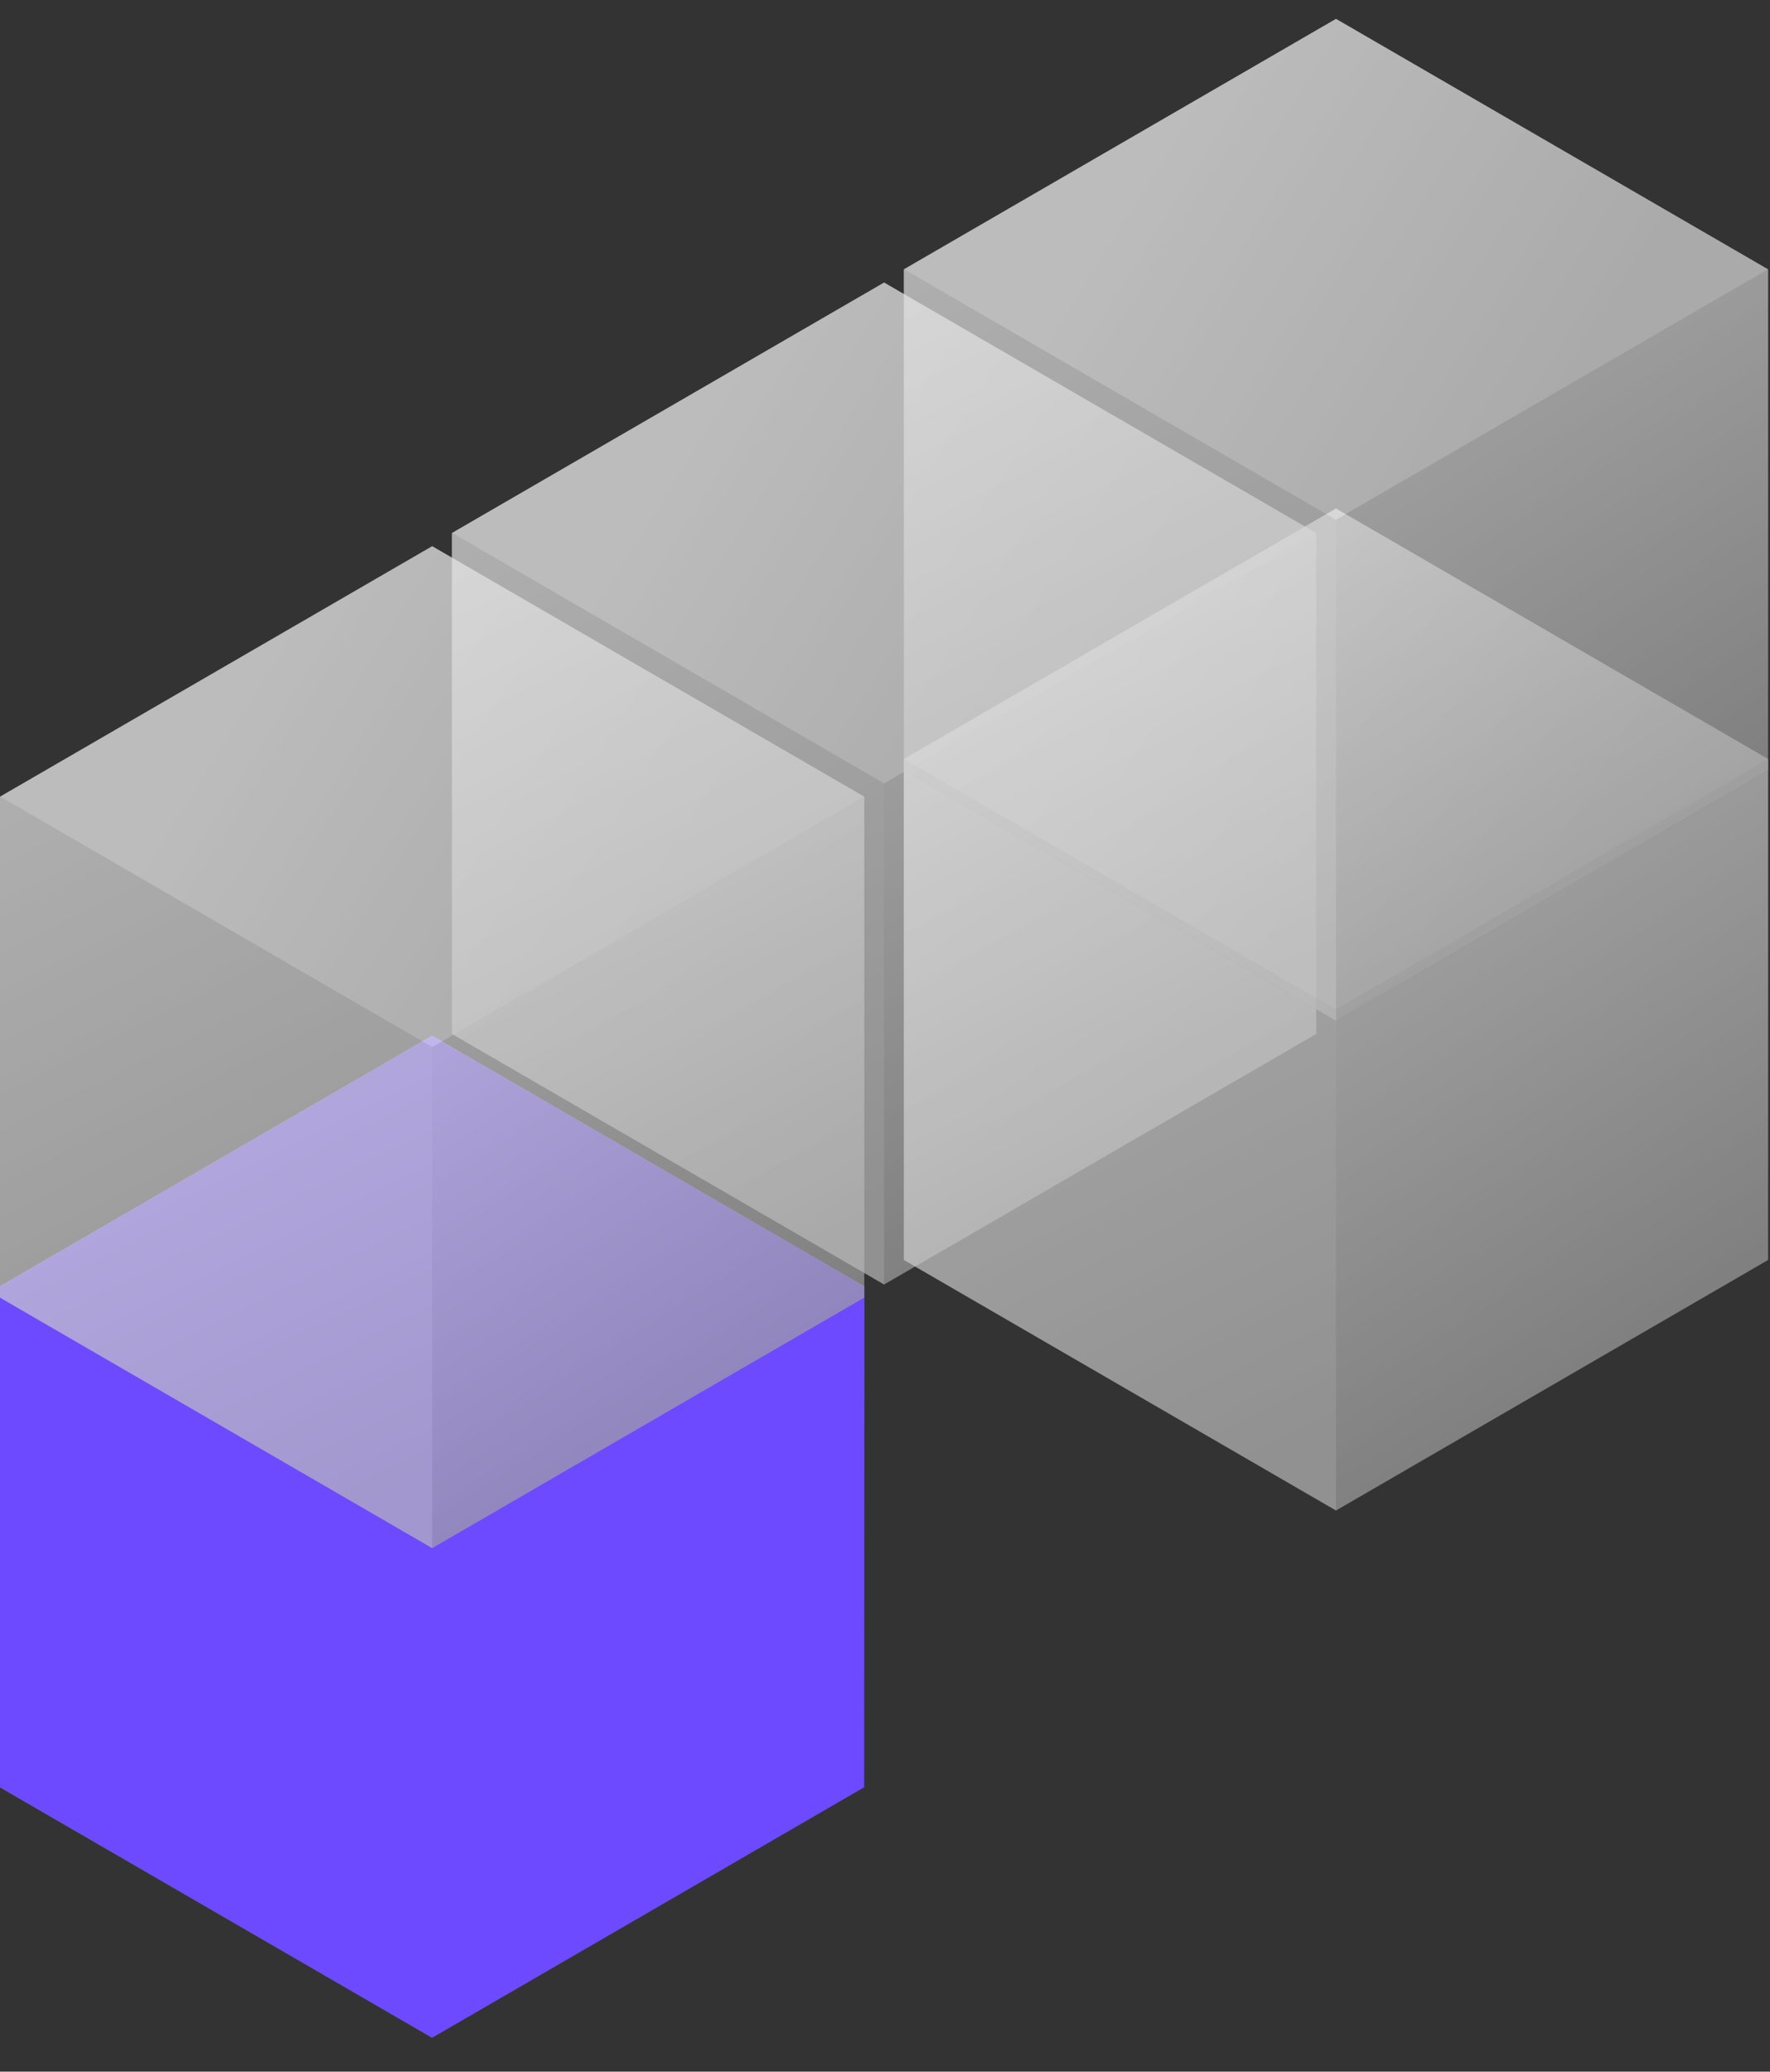
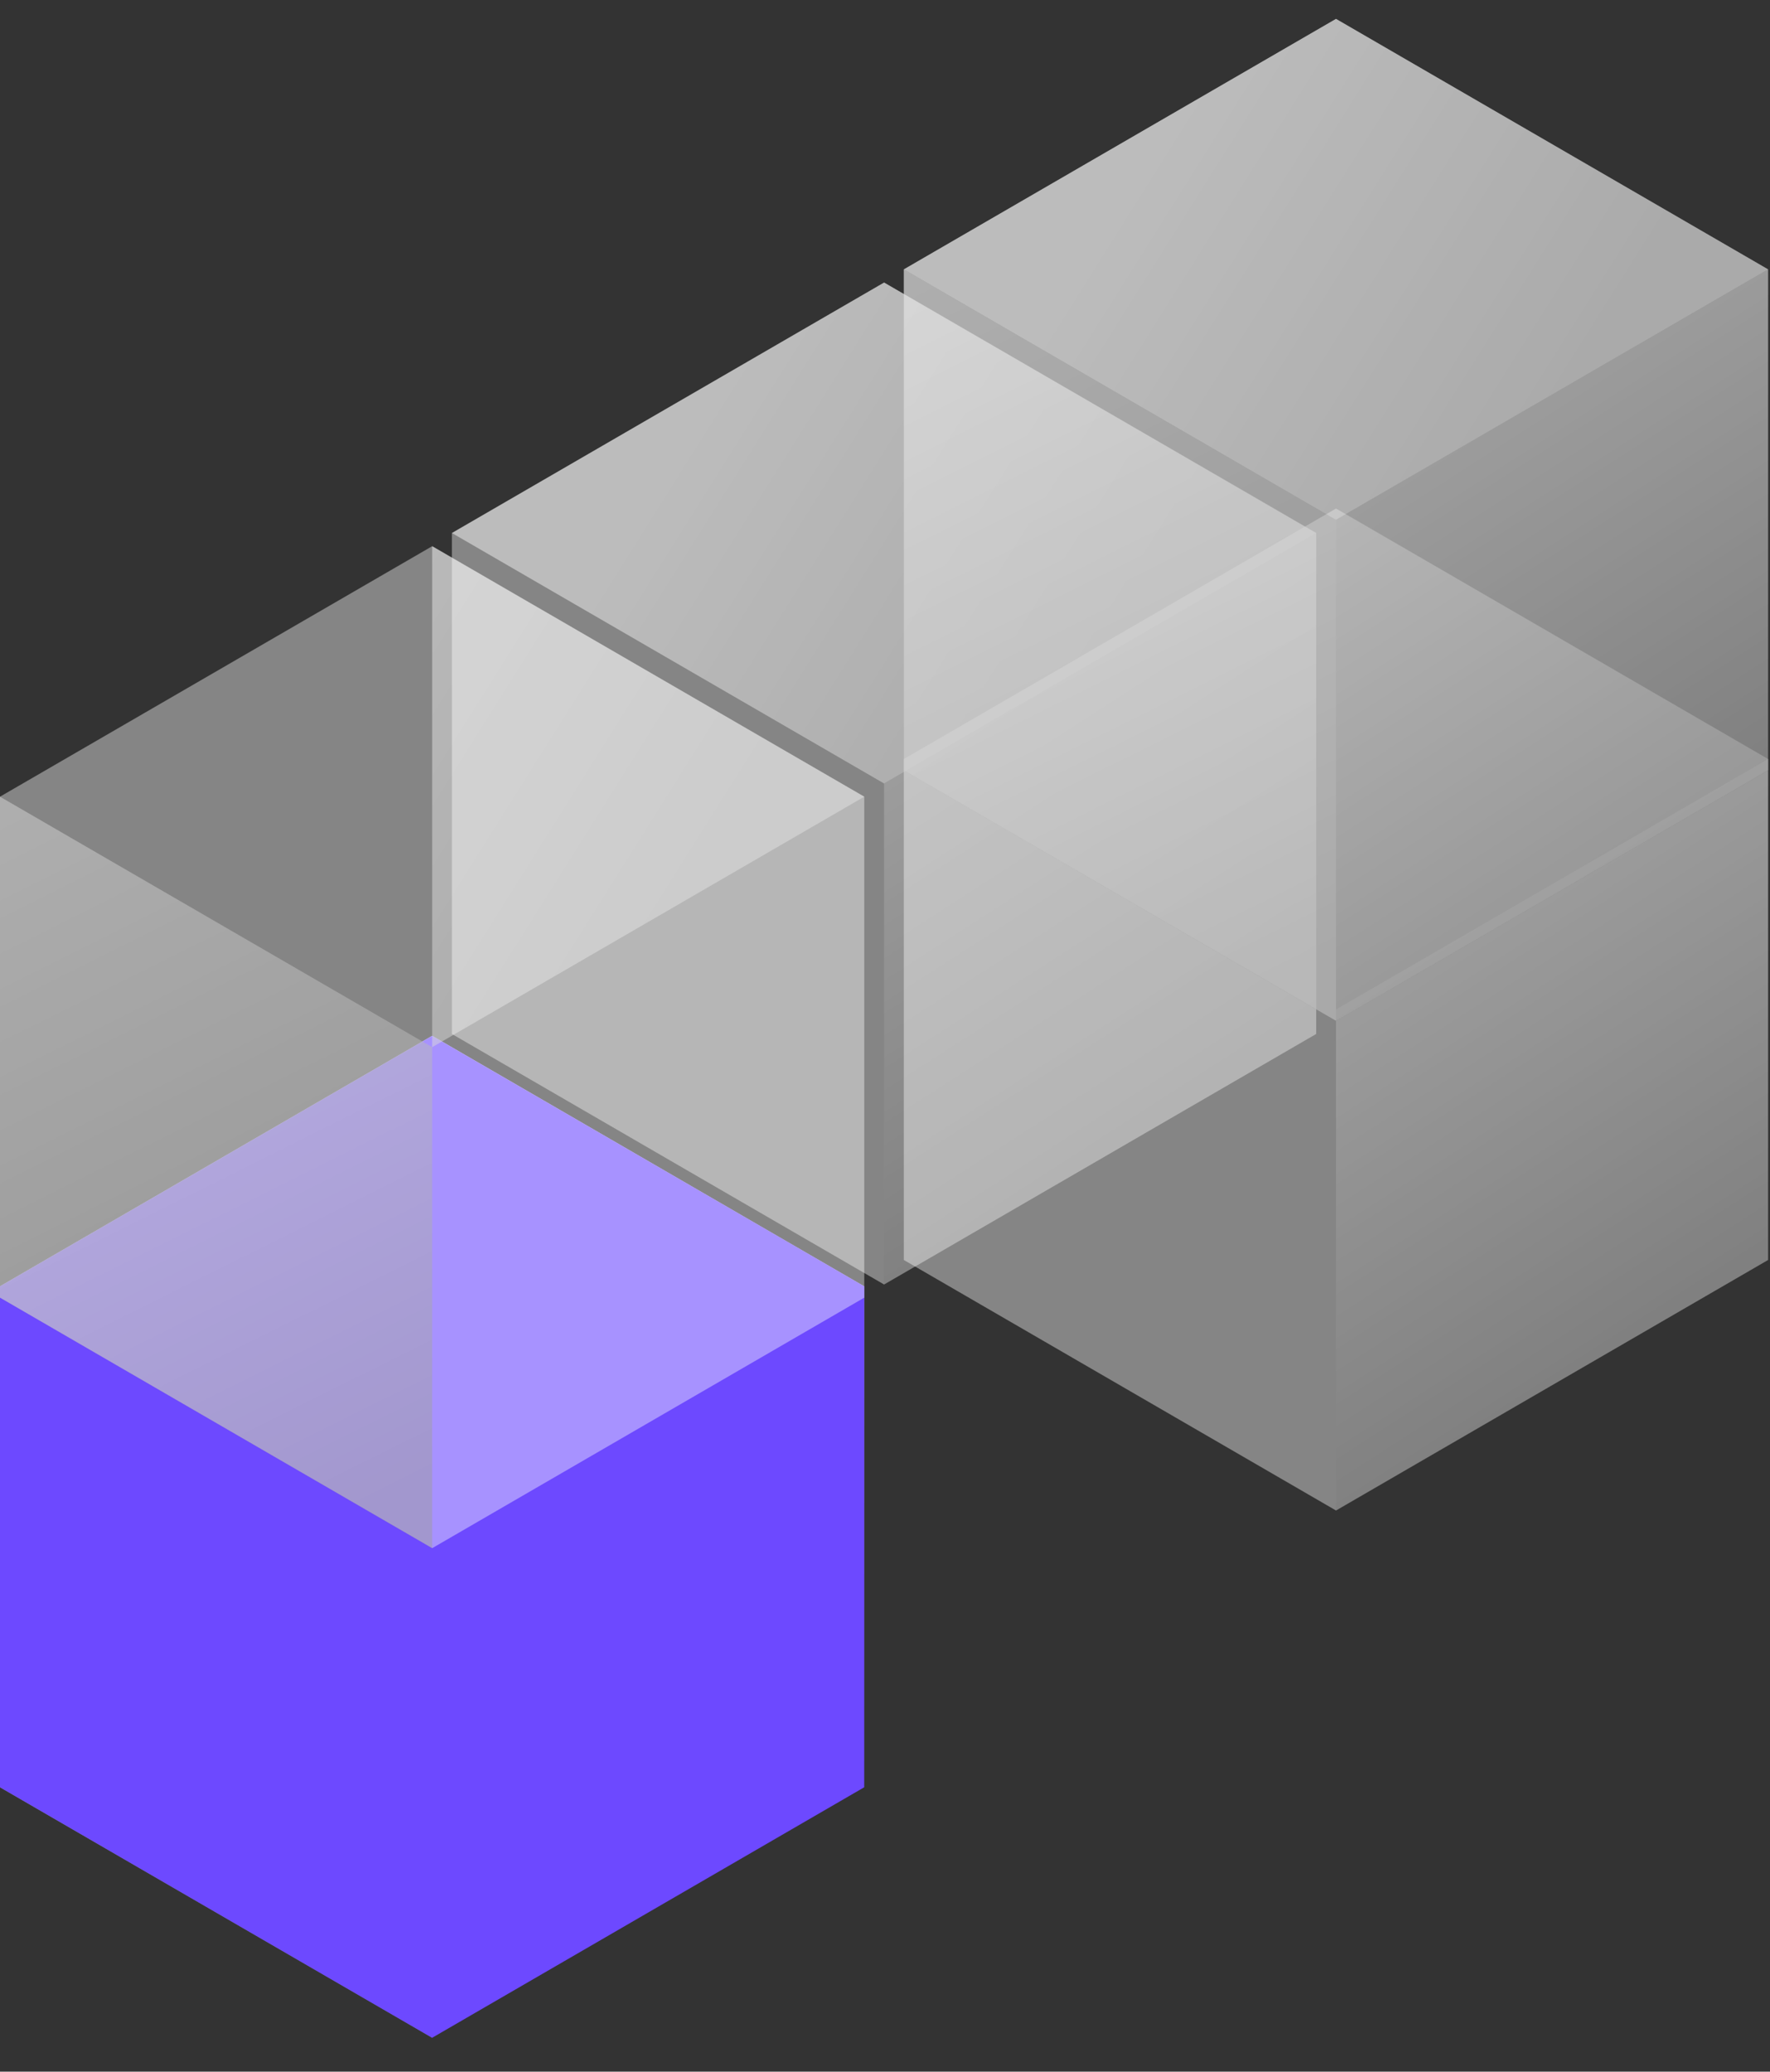
<svg xmlns="http://www.w3.org/2000/svg" width="47" height="55" viewBox="0 0 47 55" fill="none">
  <rect x="0" y="0" width="47" height="55" fill="#333333" stroke="none" />
  <path d="M22.949 34.15L11.475 27.5L0 34.15L11.475 40.8L22.949 34.15Z" fill="url(#paint0_linear_5440_8770)" />
  <path d="M0 47.45V34.15L11.475 40.8V54.101L0 47.45Z" fill="url(#paint1_linear_5440_8770)" />
  <path d="M22.949 47.45V34.15L11.475 40.8V54.101L22.949 47.45Z" fill="url(#paint2_linear_5440_8770)" />
  <g style="mix-blend-mode:overlay">
    <path d="M22.949 34.15V47.45L11.475 54.101L0 47.45V34.15L11.475 27.5L22.949 34.15Z" fill="#6D49FF" />
  </g>
-   <path d="M22.95 21.151L11.476 14.501L0 21.151L11.476 27.801L22.95 21.151Z" fill="url(#paint3_linear_5440_8770)" fill-opacity="0.5" />
+   <path d="M22.95 21.151L11.476 14.501L11.476 27.801L22.95 21.151Z" fill="url(#paint3_linear_5440_8770)" fill-opacity="0.5" />
  <path d="M0 34.451V21.151L11.476 27.801V41.102L0 34.451Z" fill="url(#paint4_linear_5440_8770)" fill-opacity="0.5" />
-   <path d="M22.95 34.451V21.151L11.475 27.801V41.102L22.95 34.451Z" fill="url(#paint5_linear_5440_8770)" fill-opacity="0.5" />
  <g style="mix-blend-mode:overlay">
    <path d="M22.95 21.151V34.451L11.476 41.102L0 34.451V21.151L11.476 14.501L22.95 21.151Z" fill="white" fill-opacity="0.4" />
  </g>
  <path d="M34.95 14.151L23.476 7.501L12 14.151L23.476 20.801L34.95 14.151Z" fill="url(#paint6_linear_5440_8770)" fill-opacity="0.5" />
-   <path d="M12 27.451V14.151L23.476 20.801V34.102L12 27.451Z" fill="url(#paint7_linear_5440_8770)" fill-opacity="0.5" />
  <path d="M34.95 27.451V14.151L23.475 20.801V34.102L34.95 27.451Z" fill="url(#paint8_linear_5440_8770)" fill-opacity="0.5" />
  <g style="mix-blend-mode:overlay">
    <path d="M34.95 14.151V27.451L23.476 34.102L12 27.451V14.151L23.476 7.501L34.95 14.151Z" fill="white" fill-opacity="0.4" />
  </g>
-   <path d="M46.95 20.151L35.475 13.501L24 20.151L35.475 26.801L46.95 20.151Z" fill="url(#paint9_linear_5440_8770)" fill-opacity="0.5" />
-   <path d="M24 33.451V20.151L35.475 26.801V40.102L24 33.451Z" fill="url(#paint10_linear_5440_8770)" fill-opacity="0.5" />
  <path d="M46.95 33.451V20.151L35.475 26.801V40.102L46.95 33.451Z" fill="url(#paint11_linear_5440_8770)" fill-opacity="0.5" />
  <g style="mix-blend-mode:overlay">
    <path d="M46.95 20.151V33.451L35.476 40.102L24 33.451V20.151L35.476 13.501L46.95 20.151Z" fill="white" fill-opacity="0.4" />
  </g>
  <path d="M46.95 7.151L35.475 0.501L24 7.151L35.475 13.801L46.95 7.151Z" fill="url(#paint12_linear_5440_8770)" fill-opacity="0.5" />
  <path d="M24 20.451V7.151L35.475 13.801V27.102L24 20.451Z" fill="url(#paint13_linear_5440_8770)" fill-opacity="0.5" />
  <path d="M46.95 20.451V7.151L35.475 13.801V27.102L46.95 20.451Z" fill="url(#paint14_linear_5440_8770)" fill-opacity="0.5" />
  <g style="mix-blend-mode:overlay">
    <path d="M46.95 7.151V20.451L35.476 27.102L24 20.451V7.151L35.476 0.501L46.95 7.151Z" fill="white" fill-opacity="0.4" />
  </g>
  <defs>
    <linearGradient id="paint0_linear_5440_8770" x1="6.612" y1="30.476" x2="17.842" y2="37.534" gradientUnits="userSpaceOnUse">
      <stop stop-color="#EEEEEE" />
      <stop offset="1" stop-color="#B0B0B0" />
    </linearGradient>
    <linearGradient id="paint1_linear_5440_8770" x1="1.302" y1="34.15" x2="10.48" y2="52.579" gradientUnits="userSpaceOnUse">
      <stop stop-color="#BEBEBE" />
      <stop offset="1" stop-color="#5C5C5C" />
    </linearGradient>
    <linearGradient id="paint2_linear_5440_8770" x1="15.111" y1="38.43" x2="21.888" y2="48.962" gradientUnits="userSpaceOnUse">
      <stop stop-color="#838383" />
      <stop offset="1" stop-color="#1D1D1D" />
    </linearGradient>
    <linearGradient id="paint3_linear_5440_8770" x1="6.612" y1="17.476" x2="17.842" y2="24.535" gradientUnits="userSpaceOnUse">
      <stop stop-color="#EEEEEE" />
      <stop offset="1" stop-color="#B0B0B0" />
    </linearGradient>
    <linearGradient id="paint4_linear_5440_8770" x1="1.302" y1="21.151" x2="10.48" y2="39.58" gradientUnits="userSpaceOnUse">
      <stop stop-color="#BEBEBE" />
      <stop offset="1" stop-color="#5C5C5C" />
    </linearGradient>
    <linearGradient id="paint5_linear_5440_8770" x1="15.111" y1="25.43" x2="21.889" y2="35.963" gradientUnits="userSpaceOnUse">
      <stop stop-color="#838383" />
      <stop offset="1" stop-color="#1D1D1D" />
    </linearGradient>
    <linearGradient id="paint6_linear_5440_8770" x1="18.612" y1="10.476" x2="29.842" y2="17.535" gradientUnits="userSpaceOnUse">
      <stop stop-color="#EEEEEE" />
      <stop offset="1" stop-color="#B0B0B0" />
    </linearGradient>
    <linearGradient id="paint7_linear_5440_8770" x1="13.302" y1="14.151" x2="22.48" y2="32.58" gradientUnits="userSpaceOnUse">
      <stop stop-color="#BEBEBE" />
      <stop offset="1" stop-color="#5C5C5C" />
    </linearGradient>
    <linearGradient id="paint8_linear_5440_8770" x1="27.111" y1="18.43" x2="33.889" y2="28.963" gradientUnits="userSpaceOnUse">
      <stop stop-color="#838383" />
      <stop offset="1" stop-color="#1D1D1D" />
    </linearGradient>
    <linearGradient id="paint9_linear_5440_8770" x1="30.612" y1="16.476" x2="41.842" y2="23.535" gradientUnits="userSpaceOnUse">
      <stop stop-color="#EEEEEE" />
      <stop offset="1" stop-color="#B0B0B0" />
    </linearGradient>
    <linearGradient id="paint10_linear_5440_8770" x1="25.302" y1="20.151" x2="34.48" y2="38.58" gradientUnits="userSpaceOnUse">
      <stop stop-color="#BEBEBE" />
      <stop offset="1" stop-color="#5C5C5C" />
    </linearGradient>
    <linearGradient id="paint11_linear_5440_8770" x1="39.111" y1="24.43" x2="45.889" y2="34.963" gradientUnits="userSpaceOnUse">
      <stop stop-color="#838383" />
      <stop offset="1" stop-color="#1D1D1D" />
    </linearGradient>
    <linearGradient id="paint12_linear_5440_8770" x1="30.612" y1="3.476" x2="41.842" y2="10.535" gradientUnits="userSpaceOnUse">
      <stop stop-color="#EEEEEE" />
      <stop offset="1" stop-color="#B0B0B0" />
    </linearGradient>
    <linearGradient id="paint13_linear_5440_8770" x1="25.302" y1="7.151" x2="34.48" y2="25.58" gradientUnits="userSpaceOnUse">
      <stop stop-color="#BEBEBE" />
      <stop offset="1" stop-color="#5C5C5C" />
    </linearGradient>
    <linearGradient id="paint14_linear_5440_8770" x1="39.111" y1="11.43" x2="45.889" y2="21.963" gradientUnits="userSpaceOnUse">
      <stop stop-color="#838383" />
      <stop offset="1" stop-color="#1D1D1D" />
    </linearGradient>
  </defs>
</svg>